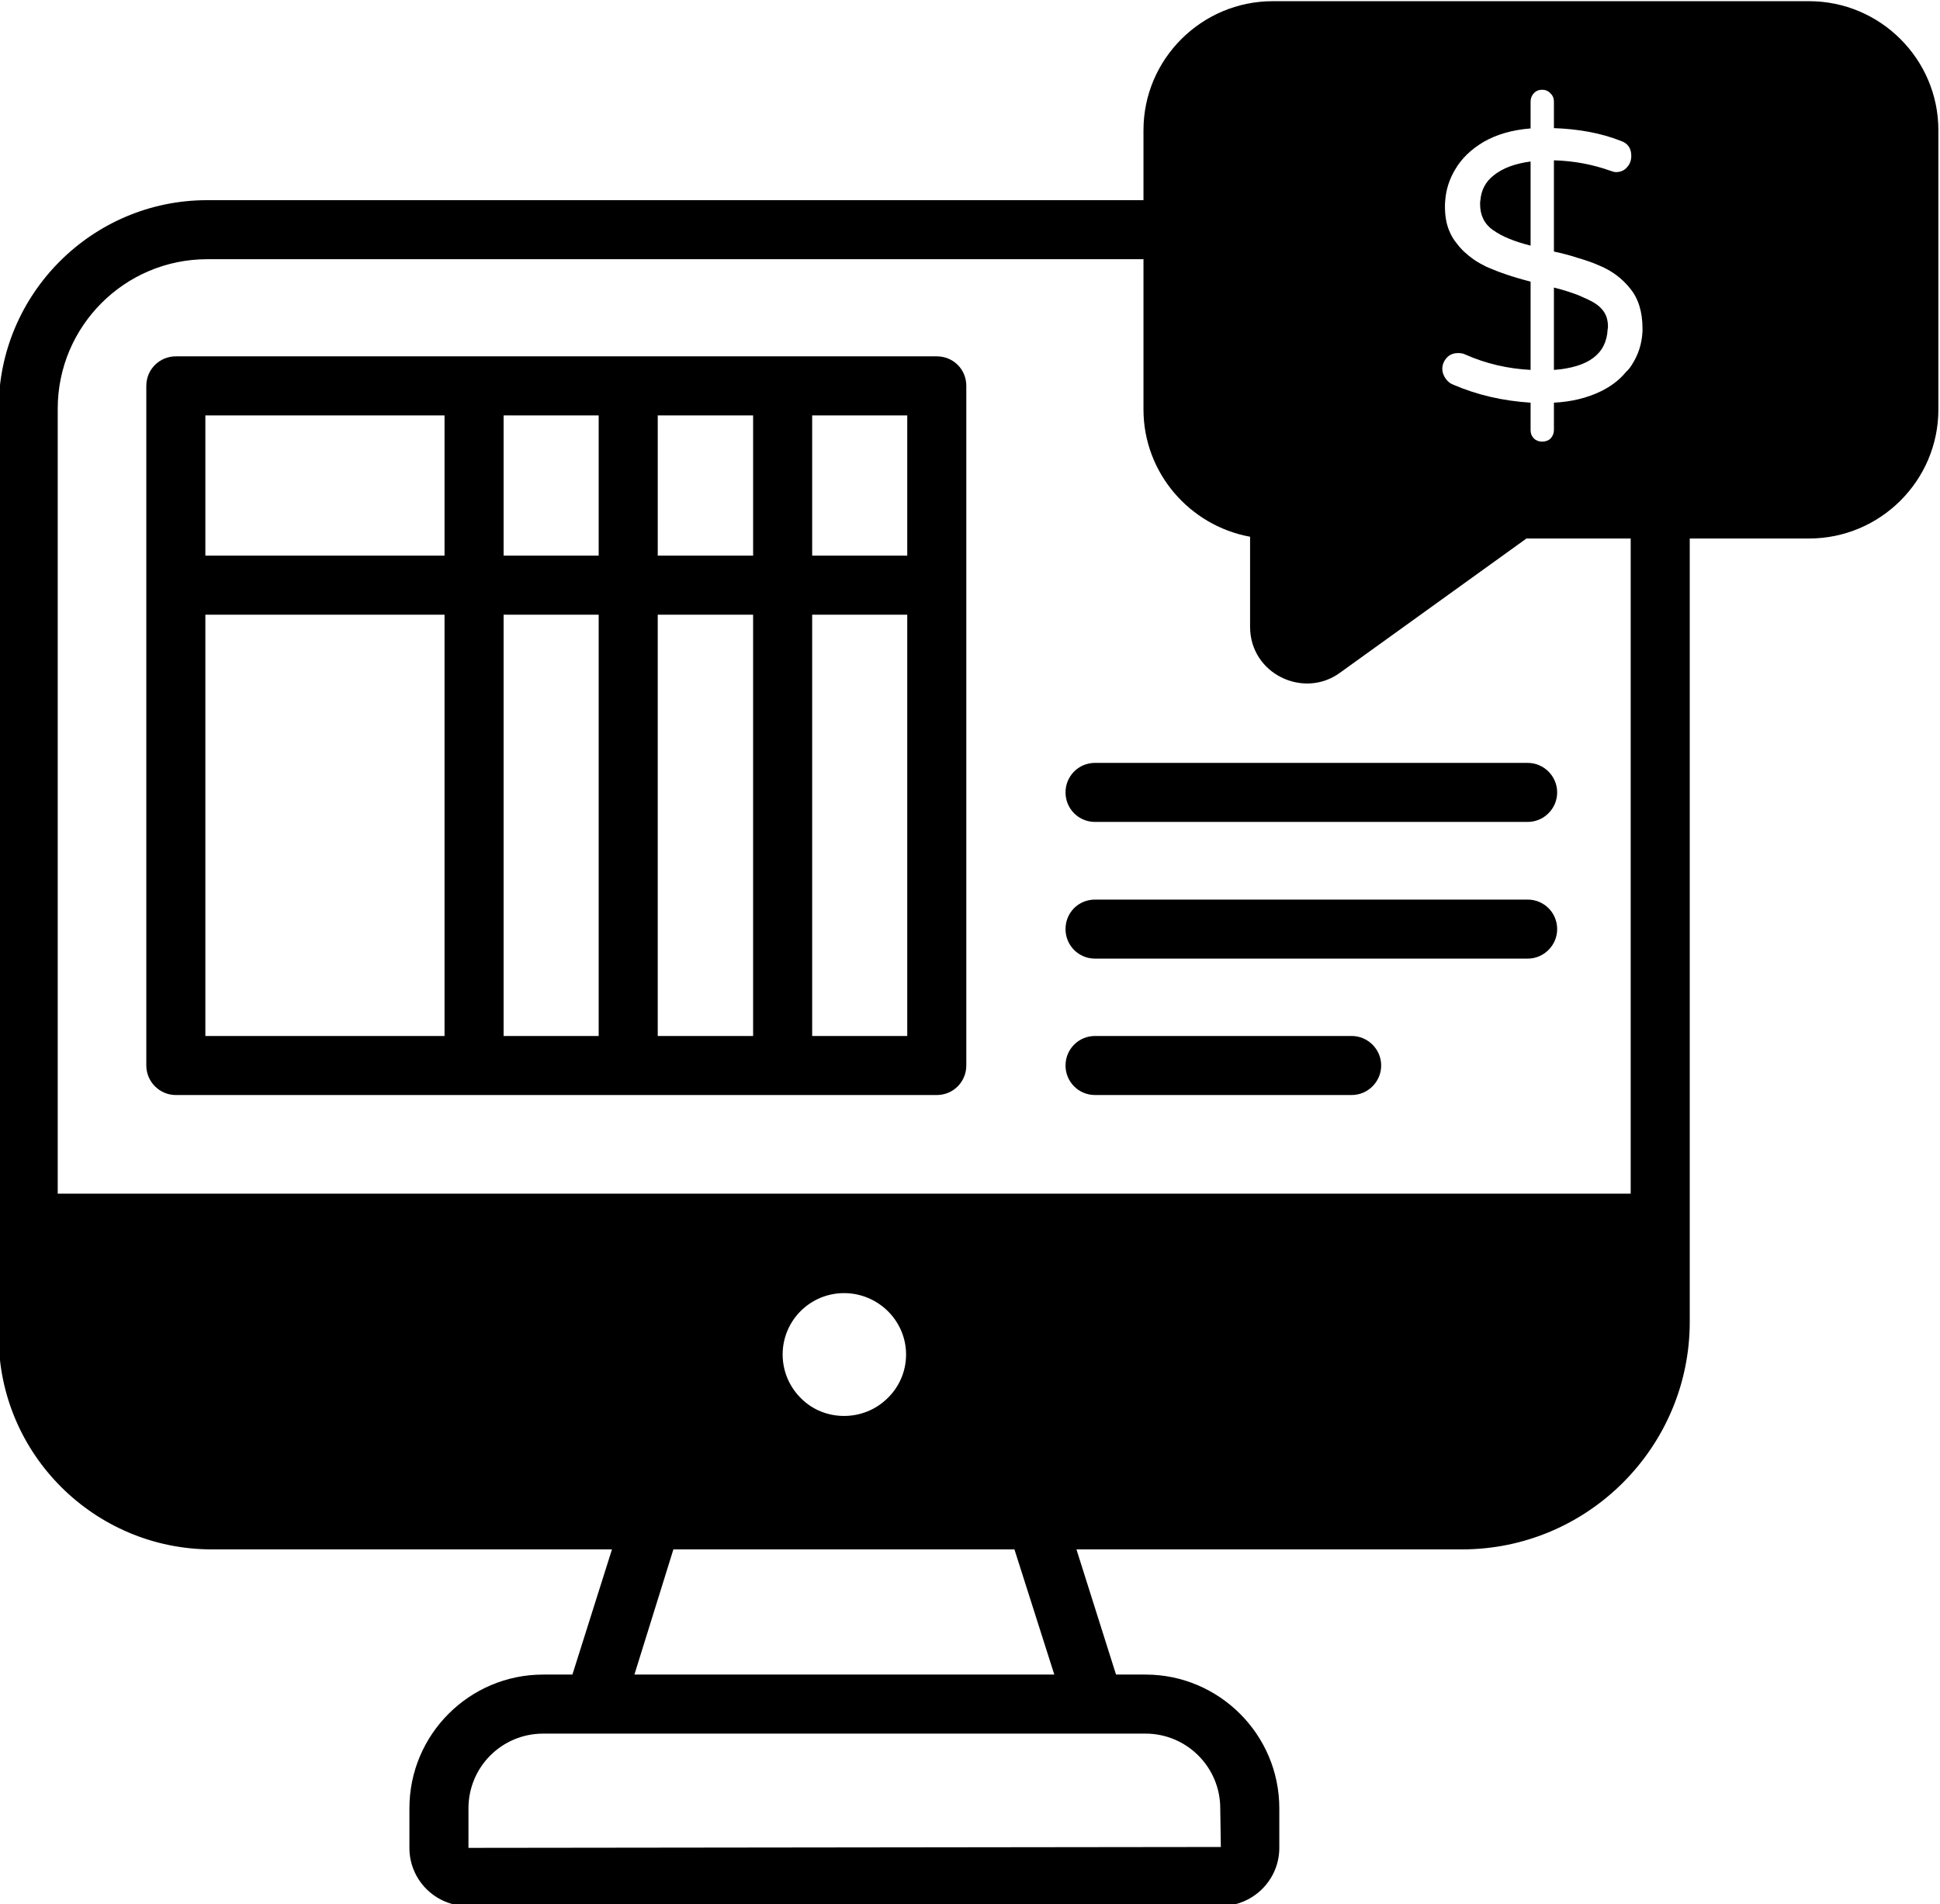
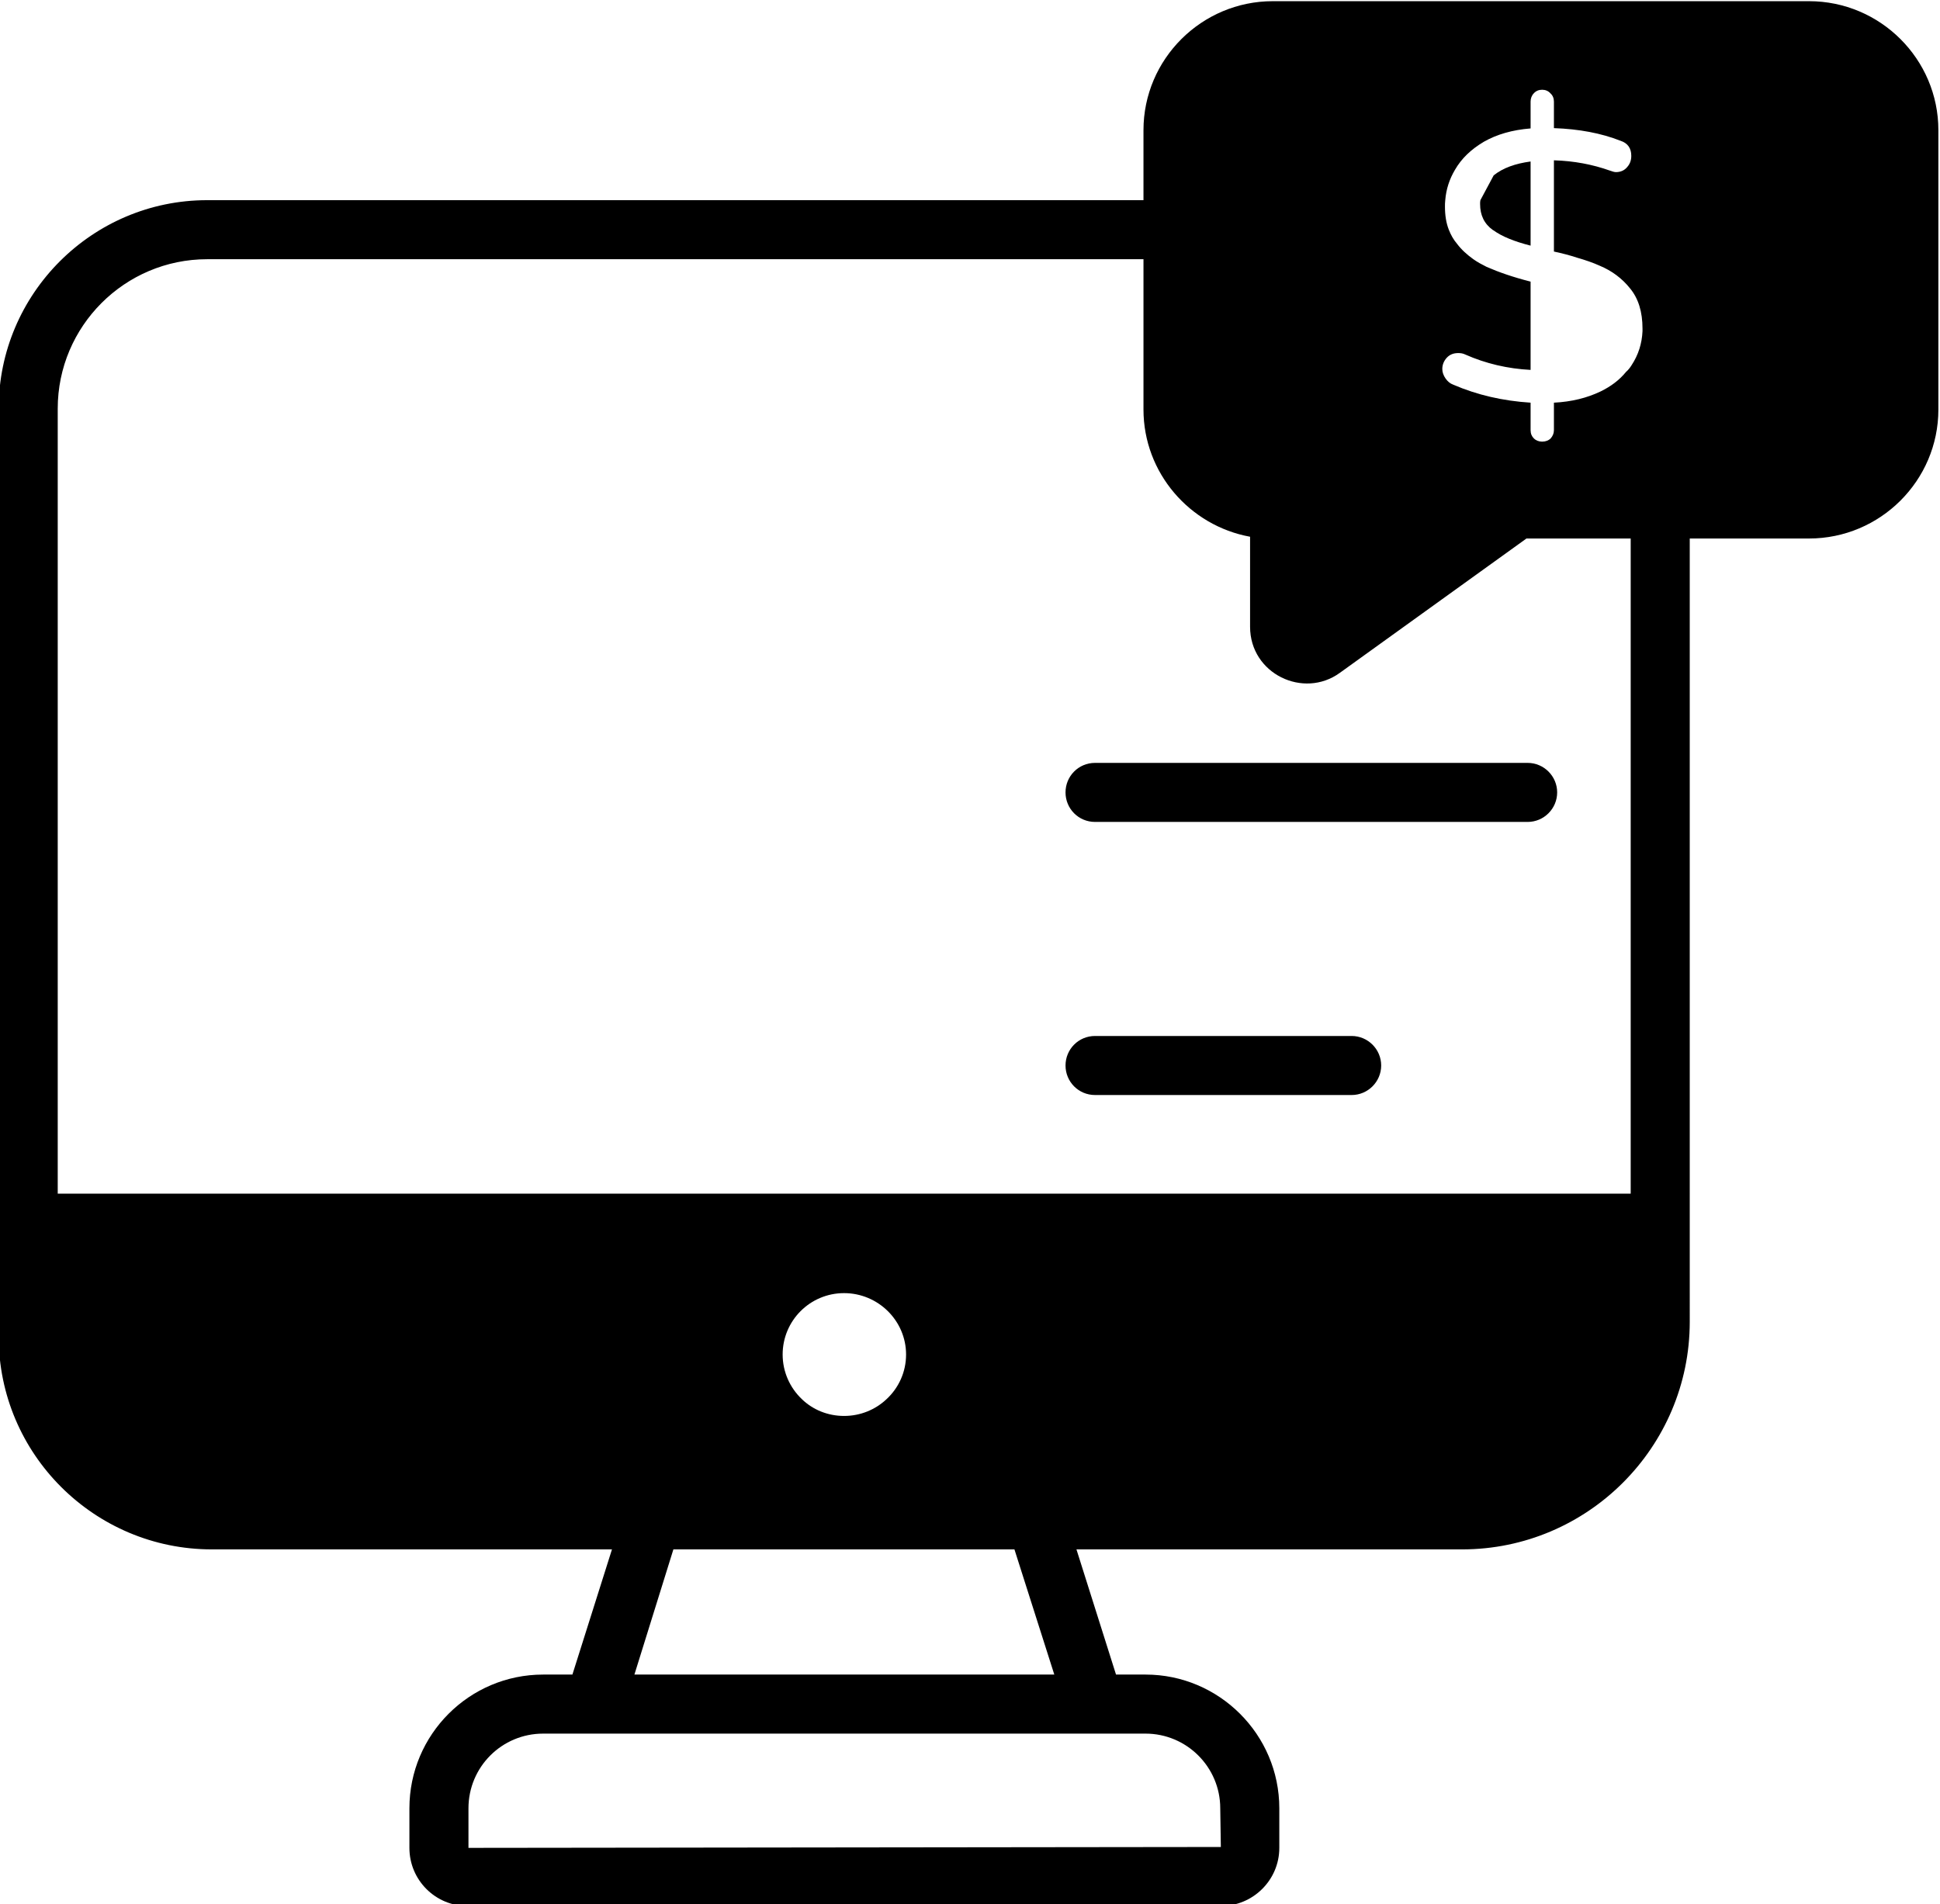
<svg xmlns="http://www.w3.org/2000/svg" height="64.5" preserveAspectRatio="xMidYMid meet" version="1.0" viewBox="1.2 1.7 65.7 64.5" width="65.7" zoomAndPan="magnify">
  <g id="change1_1">
-     <path d="M51.335,8.48c-0.01,0.04-0.01,0.09-0.01,0.13 c0,0.38,0.14,0.67,0.43,0.88C51.765,9.49,51.765,9.5,51.775,9.5 c0.29,0.21,0.71,0.38,1.26,0.52V9.72V8.69V7.17 c-0.52,0.07-0.94,0.22-1.25,0.47C51.505,7.86,51.365,8.14,51.335,8.48z" fill="inherit" />
-     <path d="M55.195,11.96c-0.15-0.09-0.33-0.17-0.54-0.26 c-0.23-0.09-0.51-0.18-0.83-0.26v2.79 c1.17-0.09,1.78-0.54,1.82-1.38c0.01-0.03,0.01-0.06,0.01-0.1 C55.655,12.41,55.505,12.15,55.195,11.96z" fill="inherit" />
+     <path d="M51.335,8.48c-0.01,0.04-0.01,0.09-0.01,0.13 c0,0.38,0.14,0.67,0.43,0.88C51.765,9.49,51.765,9.5,51.775,9.5 c0.29,0.21,0.71,0.38,1.26,0.52V9.72V8.69V7.17 c-0.52,0.07-0.94,0.22-1.25,0.47z" fill="inherit" />
    <path d="M62.465,1.74H44.305c-2.41,0-4.38,1.96-4.38,4.37v2.37H8.215 c-3.89,0-7.06,3.17-7.06,7.06v31.43c0,3.98,3.24,7.21,7.22,7.21 h13.55l-1.34,4.24h-0.99c-2.5,0-4.53,2.03-4.53,4.53v1.34 c0,1.09,0.88,1.97,1.97,1.97h25.51c1.09,0,1.98-0.88,1.98-1.97v-1.34 c0-2.5-2.04-4.53-4.53-4.53h-1l-1.34-4.24h13.06 c4.25,0,7.71-3.46,7.71-7.71V19.94h4.04c2.41,0,4.38-1.96,4.38-4.37 V6.11C66.845,3.7,64.875,1.74,62.465,1.74z M56.425,42.13H3.155V15.54 c0-2.79,2.27-5.06,5.06-5.06h31.71v5.09c0,2.15,1.57,3.939,3.61,4.31 v3.05c0,1.593,1.808,2.455,3.04,1.56l6.32-4.55h3.53V42.13z M42.545,64.26 l-25.48,0.03v-1.34c0-1.4,1.13-2.53,2.53-2.53c8.983,0,14.452,0,20.4,0 c1.39,0,2.53,1.13,2.53,2.53L42.545,64.26z M22.685,58.42l1.32-4.24 h11.55l1.35,4.24H22.685z M27.705,47.58c0-1.15,0.93-2.08,2.08-2.08 c1.15,0,2.1,0.93,2.1,2.08c0,0.59-0.25,1.13-0.66,1.51 c-0.38,0.36-0.89,0.57-1.44,0.57c-0.55,0-1.06-0.21-1.43-0.57 C27.955,48.71,27.705,48.17,27.705,47.58z M56.455,14.07 c-0.05,0.08-0.11,0.16-0.19,0.229c-0.22,0.271-0.51,0.49-0.86,0.66 c-0.46,0.22-0.98,0.35-1.58,0.38v0.93c0,0.11-0.04,0.2-0.11,0.28 c-0.07,0.07-0.17,0.11-0.29,0.11c-0.11,0-0.21-0.04-0.28-0.11 c-0.07-0.07-0.11-0.16-0.11-0.28v-0.93 c-0.94-0.06-1.81-0.26-2.62-0.61c-0.11-0.04-0.19-0.11-0.26-0.21 c-0.07-0.1-0.11-0.21-0.11-0.32c0-0.14,0.05-0.27,0.15-0.38 c0.1-0.11,0.23-0.16,0.39-0.16c0.08,0,0.16,0.01,0.24,0.05 c0.7,0.31,1.44,0.48,2.21,0.52v-2.99c-0.59-0.15-1.08-0.32-1.49-0.5 c-0.16-0.08-0.31-0.16-0.45-0.26c-0.21-0.15-0.4-0.32-0.55-0.52 c-0.12-0.14-0.21-0.3-0.28-0.48C50.175,9.25,50.135,8.99,50.135,8.7 c0-0.07,0-0.15,0.01-0.22c0.03-0.37,0.14-0.71,0.33-1.03 C50.695,7.07,51.015,6.76,51.455,6.5c0.44-0.25,0.96-0.4,1.58-0.45v-0.91 c0-0.11,0.04-0.21,0.11-0.28c0.07-0.08,0.17-0.12,0.28-0.12 c0.11,0,0.21,0.04,0.28,0.12c0.08,0.07,0.12,0.17,0.12,0.28v0.9 c0.85,0.03,1.6,0.17,2.26,0.43c0.24,0.08,0.36,0.25,0.36,0.51 c0,0.14-0.04,0.27-0.14,0.38c-0.09,0.11-0.22,0.17-0.38,0.17 c-0.05,0-0.12-0.021-0.2-0.05c-0.59-0.21-1.22-0.33-1.9-0.35v1.8 v1.08v0.21c0.28,0.06,0.55,0.13,0.79,0.21 c0.28,0.08,0.54,0.17,0.76,0.27c0.41,0.17,0.76,0.43,1.03,0.77 c0.28,0.34,0.42,0.79,0.42,1.36v0.09 C56.805,13.34,56.685,13.72,56.455,14.07z" fill="inherit" />
-     <path d="M32.925,13.77c-9.157,0-16.667,0-25.77,0c-0.55,0-1,0.44-1,1 c0,4.089,0,13.994,0,23.02c0,0.55,0.45,1,1,1c9.107,0,16.622,0,25.77,0 c0.56,0,1-0.45,1-1V21.52v-6.75C33.925,14.21,33.485,13.77,32.925,13.77z M31.925,36.79H28.705V22.52h3.22V36.79z M8.155,22.52h8.1v14.27H8.155 V22.52z M21.475,15.77v4.75H18.255v-4.75H21.475z M26.705,20.52h-3.23v-4.75h3.23 V20.52z M16.255,20.52H8.155v-4.75h8.1V20.52z M18.255,22.52h3.22v14.27H18.255 V22.52z M23.475,22.52h3.23v14.27h-3.23V22.52z M31.925,20.52H28.705v-4.75 h3.22V20.52z" fill="inherit" />
    <path d="M46.975,36.79h-8.69c-0.56,0-1,0.45-1,1s0.44,1,1,1h8.69c0.55,0,1-0.45,1-1 S47.525,36.79,46.975,36.79z" fill="inherit" />
-     <path d="M52.935,32.17H38.285c-0.56,0-1,0.44-1,1c0,0.55,0.44,1,1,1h14.65 c0.55,0,1-0.45,1-1C53.935,32.61,53.485,32.17,52.935,32.17z" fill="inherit" />
    <path d="M37.285,28.54c0,0.55,0.44,1,1,1h14.65c0.55,0,1-0.45,1-1s-0.45-1-1-1H38.285 C37.725,27.54,37.285,27.99,37.285,28.54z" fill="inherit" />
  </g>
</svg>